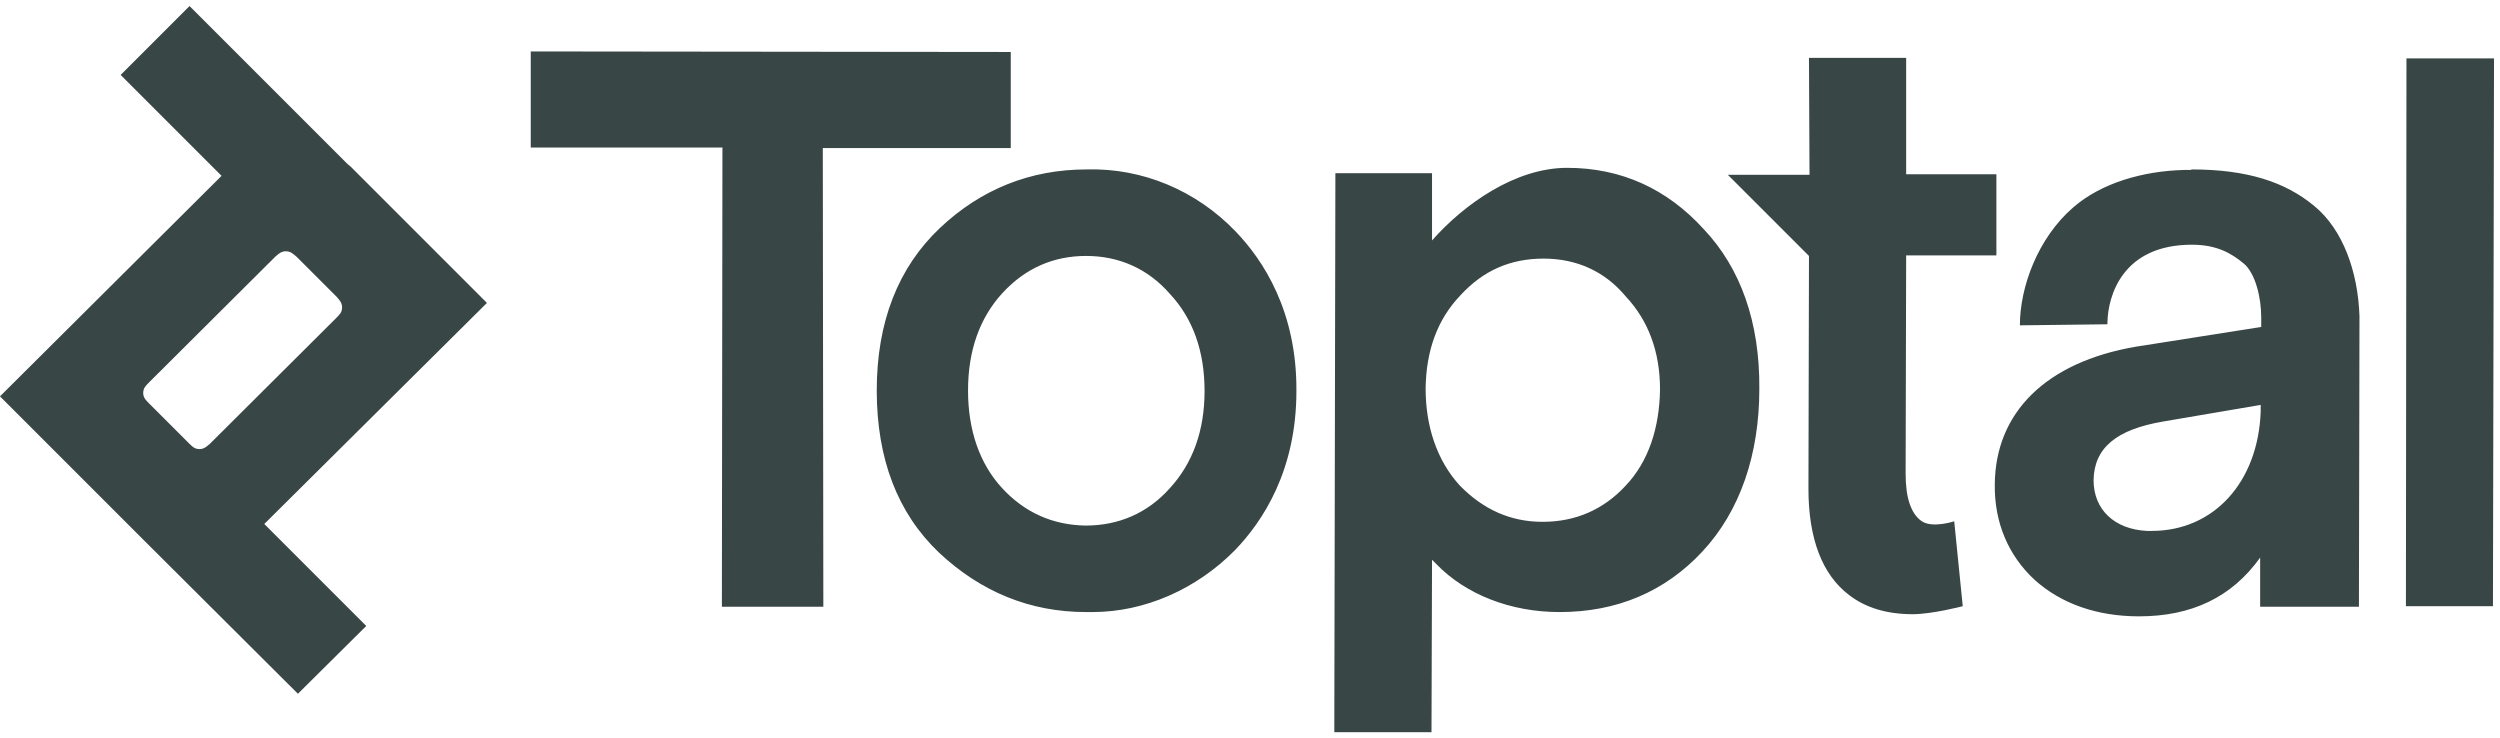
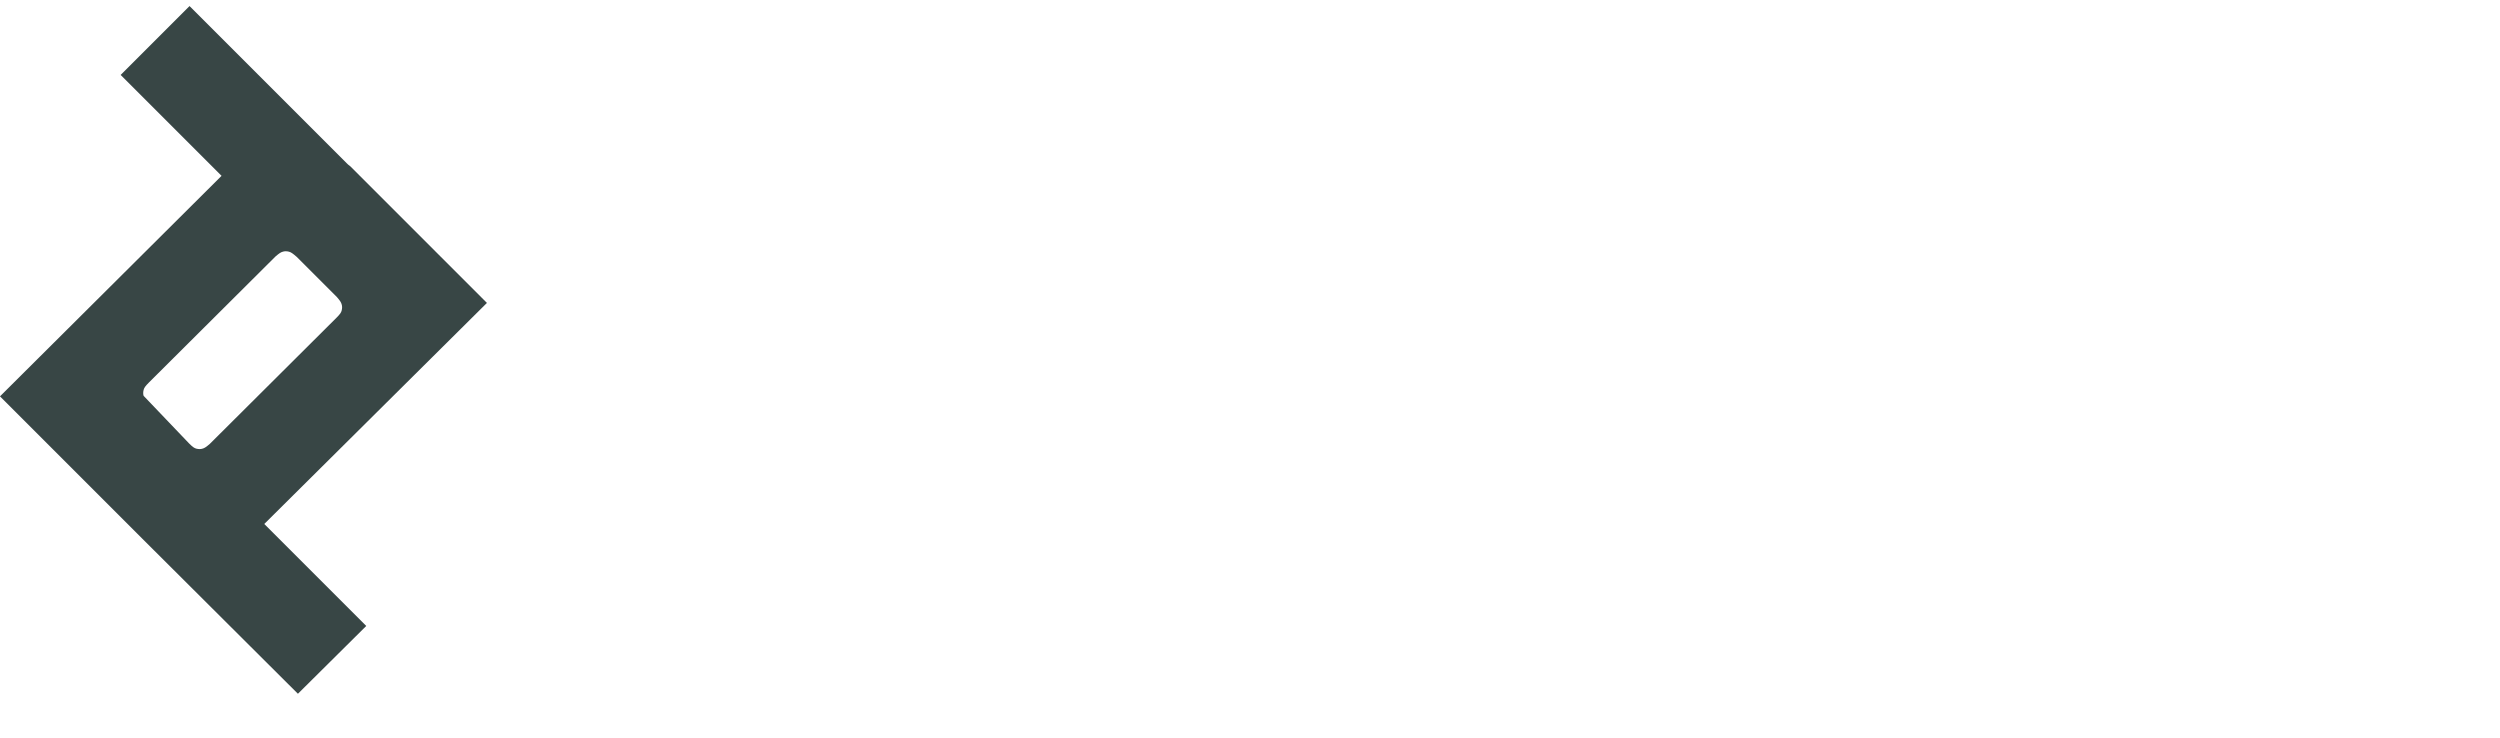
<svg xmlns="http://www.w3.org/2000/svg" width="149" height="44" viewBox="0 0 149 44" fill="none">
-   <path fill-rule="evenodd" clip-rule="evenodd" d="M11.296 0.361L20.652 9.717C20.715 9.78 20.779 9.844 20.875 9.908L29.021 18.054L15.751 31.229L21.829 37.307L17.756 41.348L8.464 32.088C8.368 31.992 8.241 31.865 8.146 31.77L-0.001 23.623L13.205 10.48L7.191 4.466L11.296 0.361ZM17.215 14.999C17.088 14.967 16.96 14.967 16.865 14.999C16.738 15.031 16.642 15.095 16.419 15.286L8.877 22.796C8.655 23.018 8.591 23.114 8.559 23.241C8.527 23.368 8.527 23.496 8.559 23.591C8.591 23.718 8.655 23.814 8.877 24.037L11.264 26.423C11.487 26.646 11.582 26.71 11.71 26.742C11.837 26.773 11.964 26.773 12.06 26.742C12.187 26.71 12.283 26.646 12.505 26.455L20.047 18.945C20.27 18.722 20.334 18.627 20.365 18.5C20.397 18.372 20.397 18.245 20.365 18.149C20.334 18.022 20.27 17.927 20.079 17.704L17.692 15.317C17.438 15.095 17.342 15.031 17.215 14.999Z" fill="#384645" />
-   <path fill-rule="evenodd" clip-rule="evenodd" d="M93.4 10.003C96.614 10.003 99.35 11.244 101.546 13.662C103.742 15.986 104.888 19.2 104.856 23.177C104.856 27.092 103.71 30.465 101.451 32.883C99.223 35.27 96.359 36.479 92.954 36.479C90.027 36.479 87.353 35.429 85.603 33.615L85.349 33.361L85.317 43.639H79.525V43.194L79.589 10.321H85.349V14.331C87.258 12.167 90.313 10.003 93.4 10.003ZM130.6 10.098C133.91 10.098 136.201 10.83 137.951 12.294C139.638 13.694 140.529 16.177 140.624 18.818V19.2L140.592 36.161H134.705V35.461C134.705 34.729 134.705 33.997 134.705 33.233C133.019 35.588 130.632 36.734 127.482 36.734C124.968 36.734 122.835 35.97 121.276 34.57C119.717 33.138 118.858 31.165 118.889 28.874C118.921 24.578 121.944 21.586 127.291 20.663L127.704 20.6L134.769 19.486V18.913C134.769 17.736 134.419 16.272 133.719 15.699C132.987 15.095 132.128 14.585 130.632 14.585C126.495 14.585 125.636 17.64 125.604 19.2V19.327L120.385 19.39C120.385 17.131 121.435 14.204 123.567 12.358C125.254 10.894 127.736 10.194 130.155 10.13H130.6V10.098ZM107.815 3.448H113.607V10.385H118.985V15.222H113.607L113.575 28.237C113.575 29.669 113.893 30.592 114.498 31.038C115.134 31.515 116.471 31.069 116.471 31.069L116.98 36.129C116.98 36.129 115.166 36.606 113.989 36.606C112.461 36.606 111.188 36.225 110.202 35.461C108.611 34.252 107.783 32.12 107.783 29.128L107.815 15.254L102.978 10.417H107.847L107.815 3.448ZM73.638 13.79C75.293 15.508 77.298 18.563 77.266 23.305C77.266 28.046 75.261 31.069 73.606 32.788C71.315 35.111 68.228 36.479 65.11 36.479C64.982 36.479 64.855 36.479 64.728 36.479C61.386 36.479 58.459 35.27 55.977 32.947C53.495 30.592 52.254 27.346 52.254 23.273C52.254 19.2 53.526 15.954 56.008 13.599C58.459 11.276 61.418 10.098 64.76 10.098C68.069 10.003 71.283 11.339 73.638 13.79ZM60.241 3.098V8.826H49.039L49.071 36.161H43.025V35.62L43.057 8.794H31.633V3.066L60.241 3.098ZM143.425 3.479H148.643V3.607L148.58 36.129H143.393V35.97L143.425 3.479ZM134.737 24.132L128.945 25.119C126.113 25.596 124.808 26.71 124.777 28.619C124.777 30.369 126.018 31.547 127.959 31.642H128.213H128.245C131.937 31.642 134.578 28.746 134.737 24.546V24.196V24.132ZM64.728 15.254C62.787 15.254 61.1 15.986 59.732 17.481C58.395 18.945 57.695 20.886 57.695 23.273C57.695 25.66 58.395 27.633 59.7 29.064C61.068 30.56 62.755 31.292 64.696 31.324C66.669 31.324 68.387 30.592 69.724 29.096C71.092 27.601 71.792 25.66 71.792 23.305C71.792 20.918 71.092 18.977 69.724 17.513C68.419 16.017 66.701 15.254 64.728 15.254ZM92 15.413C90.027 15.413 88.404 16.113 87.035 17.608C85.667 19.041 84.999 20.886 84.967 23.146C84.967 25.405 85.635 27.442 87.004 28.937C88.404 30.369 90.027 31.101 91.936 31.101C93.909 31.101 95.564 30.369 96.868 28.969C98.269 27.505 98.905 25.469 98.937 23.209C98.937 20.95 98.237 19.104 96.9 17.672C95.659 16.177 93.973 15.413 92 15.413Z" fill="#384645" />
+   <path fill-rule="evenodd" clip-rule="evenodd" d="M11.296 0.361L20.652 9.717C20.715 9.78 20.779 9.844 20.875 9.908L29.021 18.054L15.751 31.229L21.829 37.307L17.756 41.348L8.464 32.088C8.368 31.992 8.241 31.865 8.146 31.77L-0.001 23.623L13.205 10.48L7.191 4.466L11.296 0.361ZM17.215 14.999C17.088 14.967 16.96 14.967 16.865 14.999C16.738 15.031 16.642 15.095 16.419 15.286L8.877 22.796C8.655 23.018 8.591 23.114 8.559 23.241C8.527 23.368 8.527 23.496 8.559 23.591L11.264 26.423C11.487 26.646 11.582 26.71 11.71 26.742C11.837 26.773 11.964 26.773 12.06 26.742C12.187 26.71 12.283 26.646 12.505 26.455L20.047 18.945C20.27 18.722 20.334 18.627 20.365 18.5C20.397 18.372 20.397 18.245 20.365 18.149C20.334 18.022 20.27 17.927 20.079 17.704L17.692 15.317C17.438 15.095 17.342 15.031 17.215 14.999Z" fill="#384645" />
</svg>